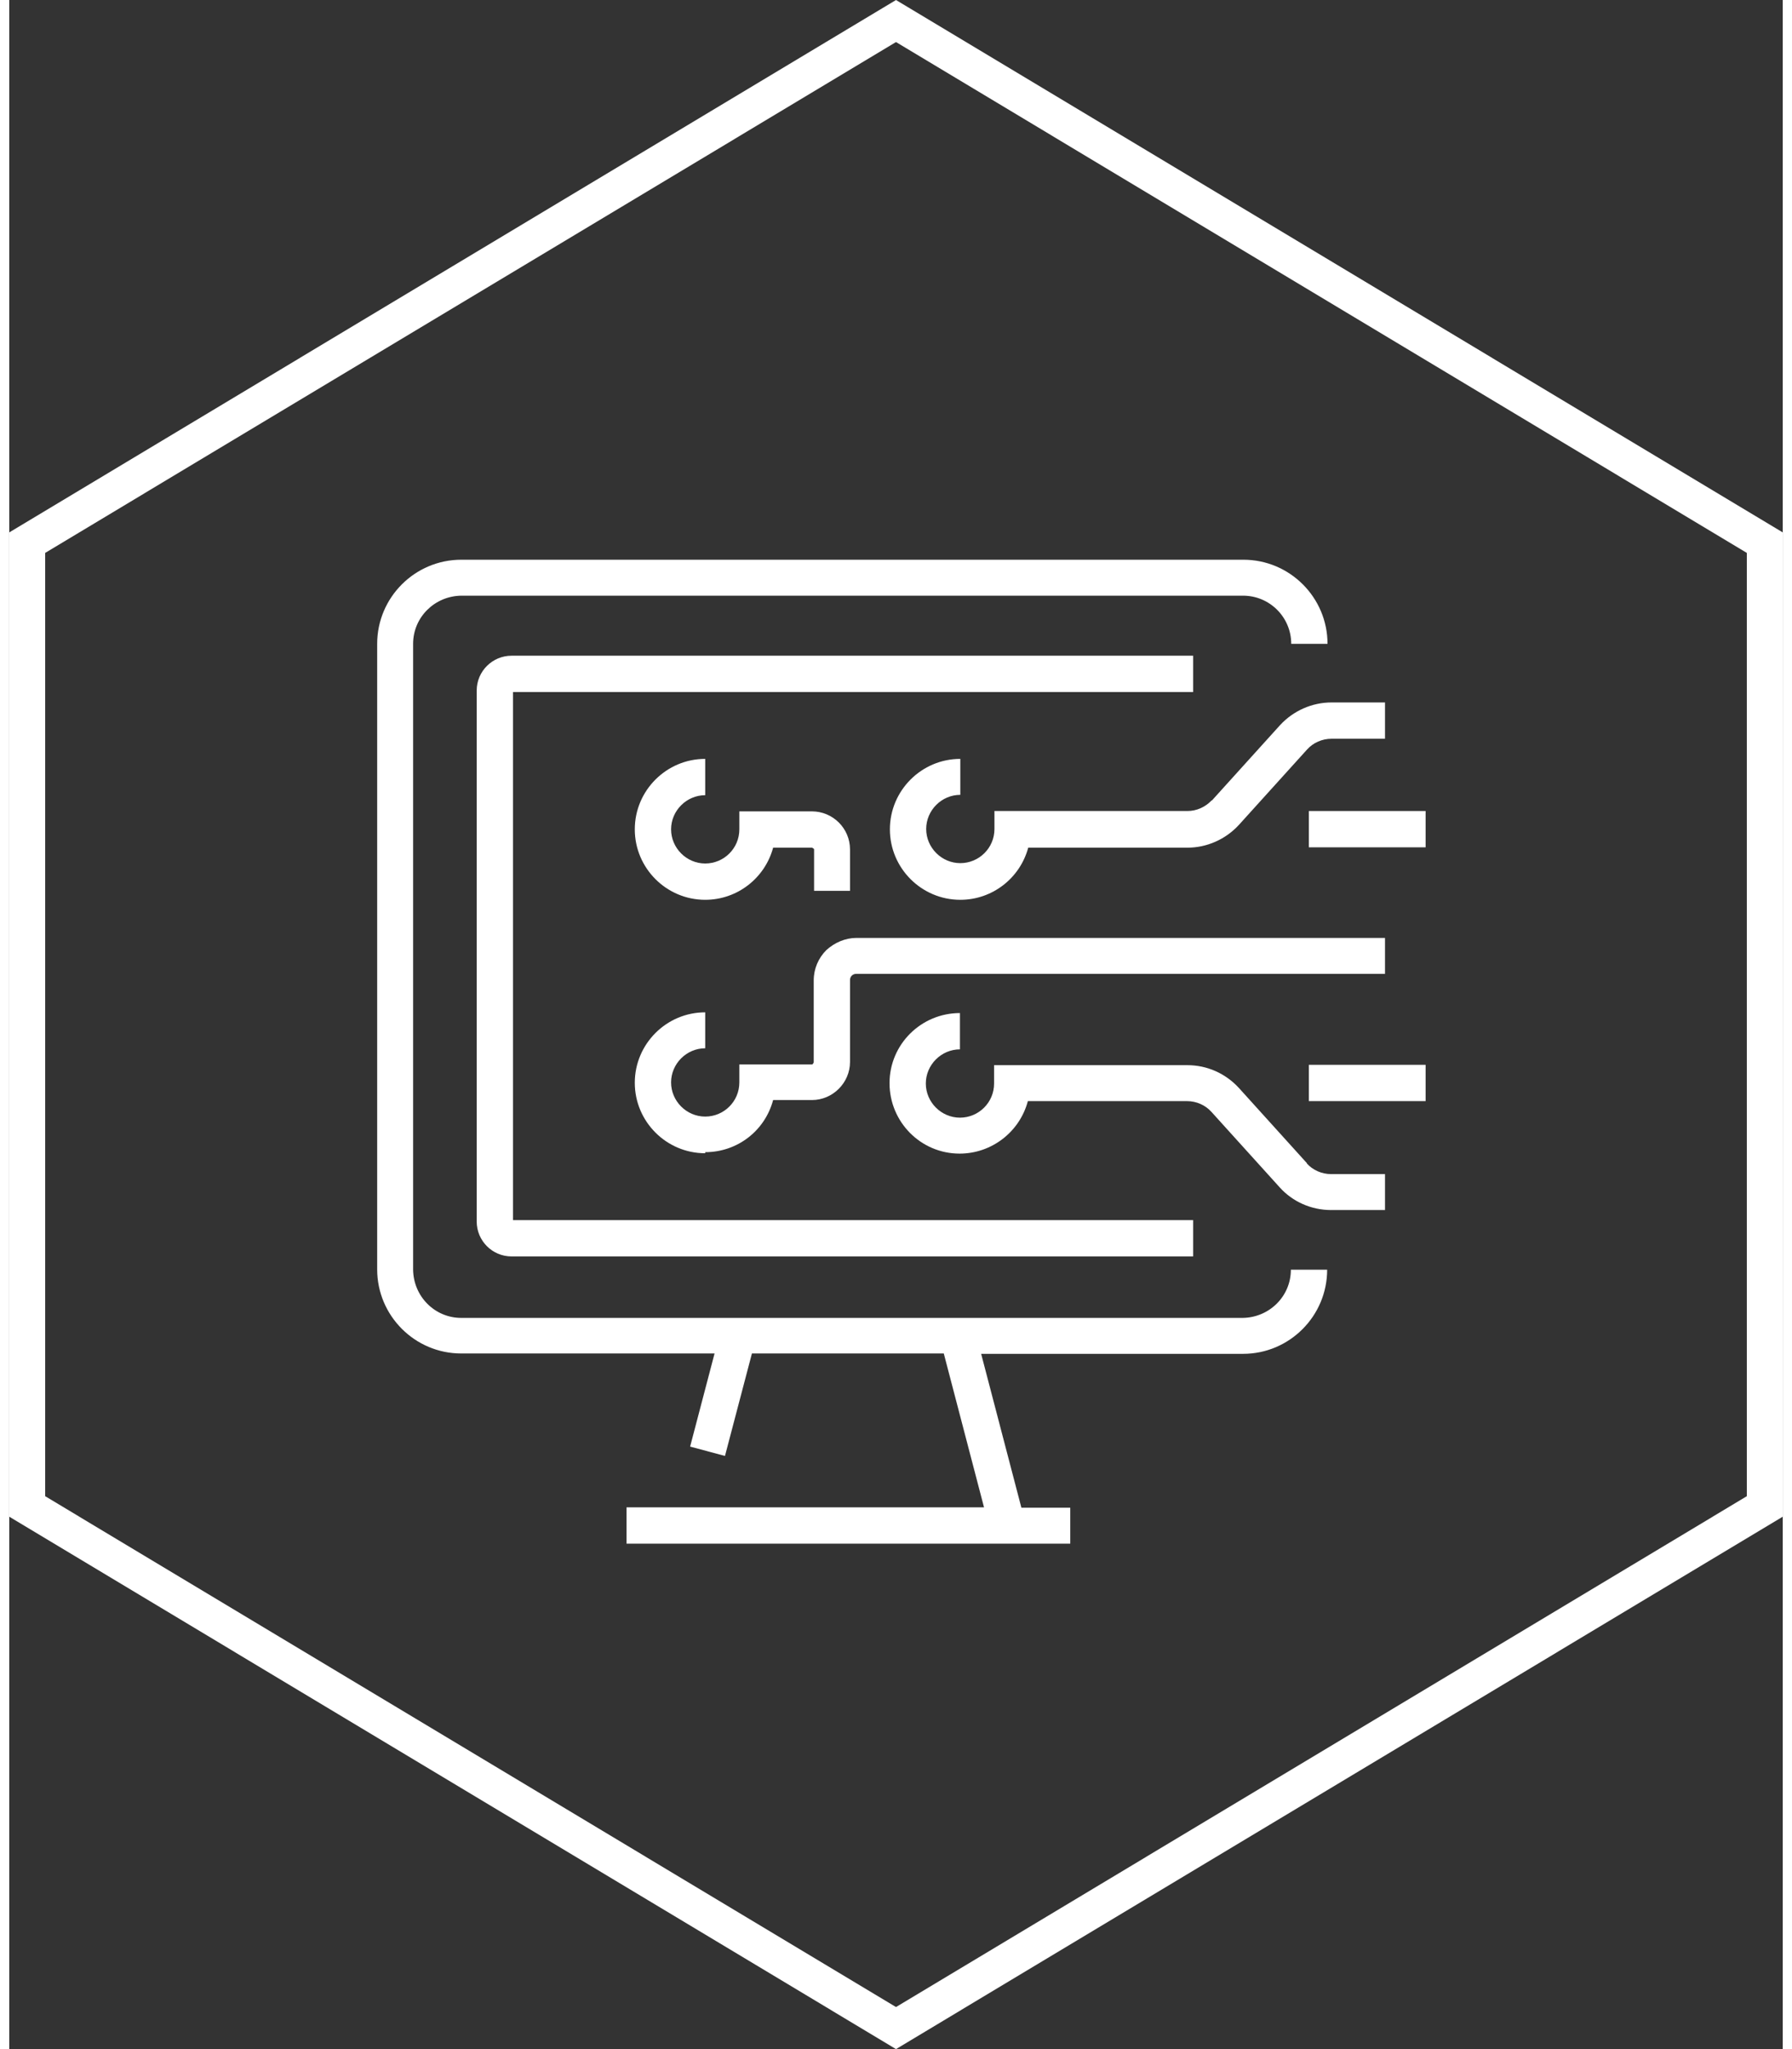
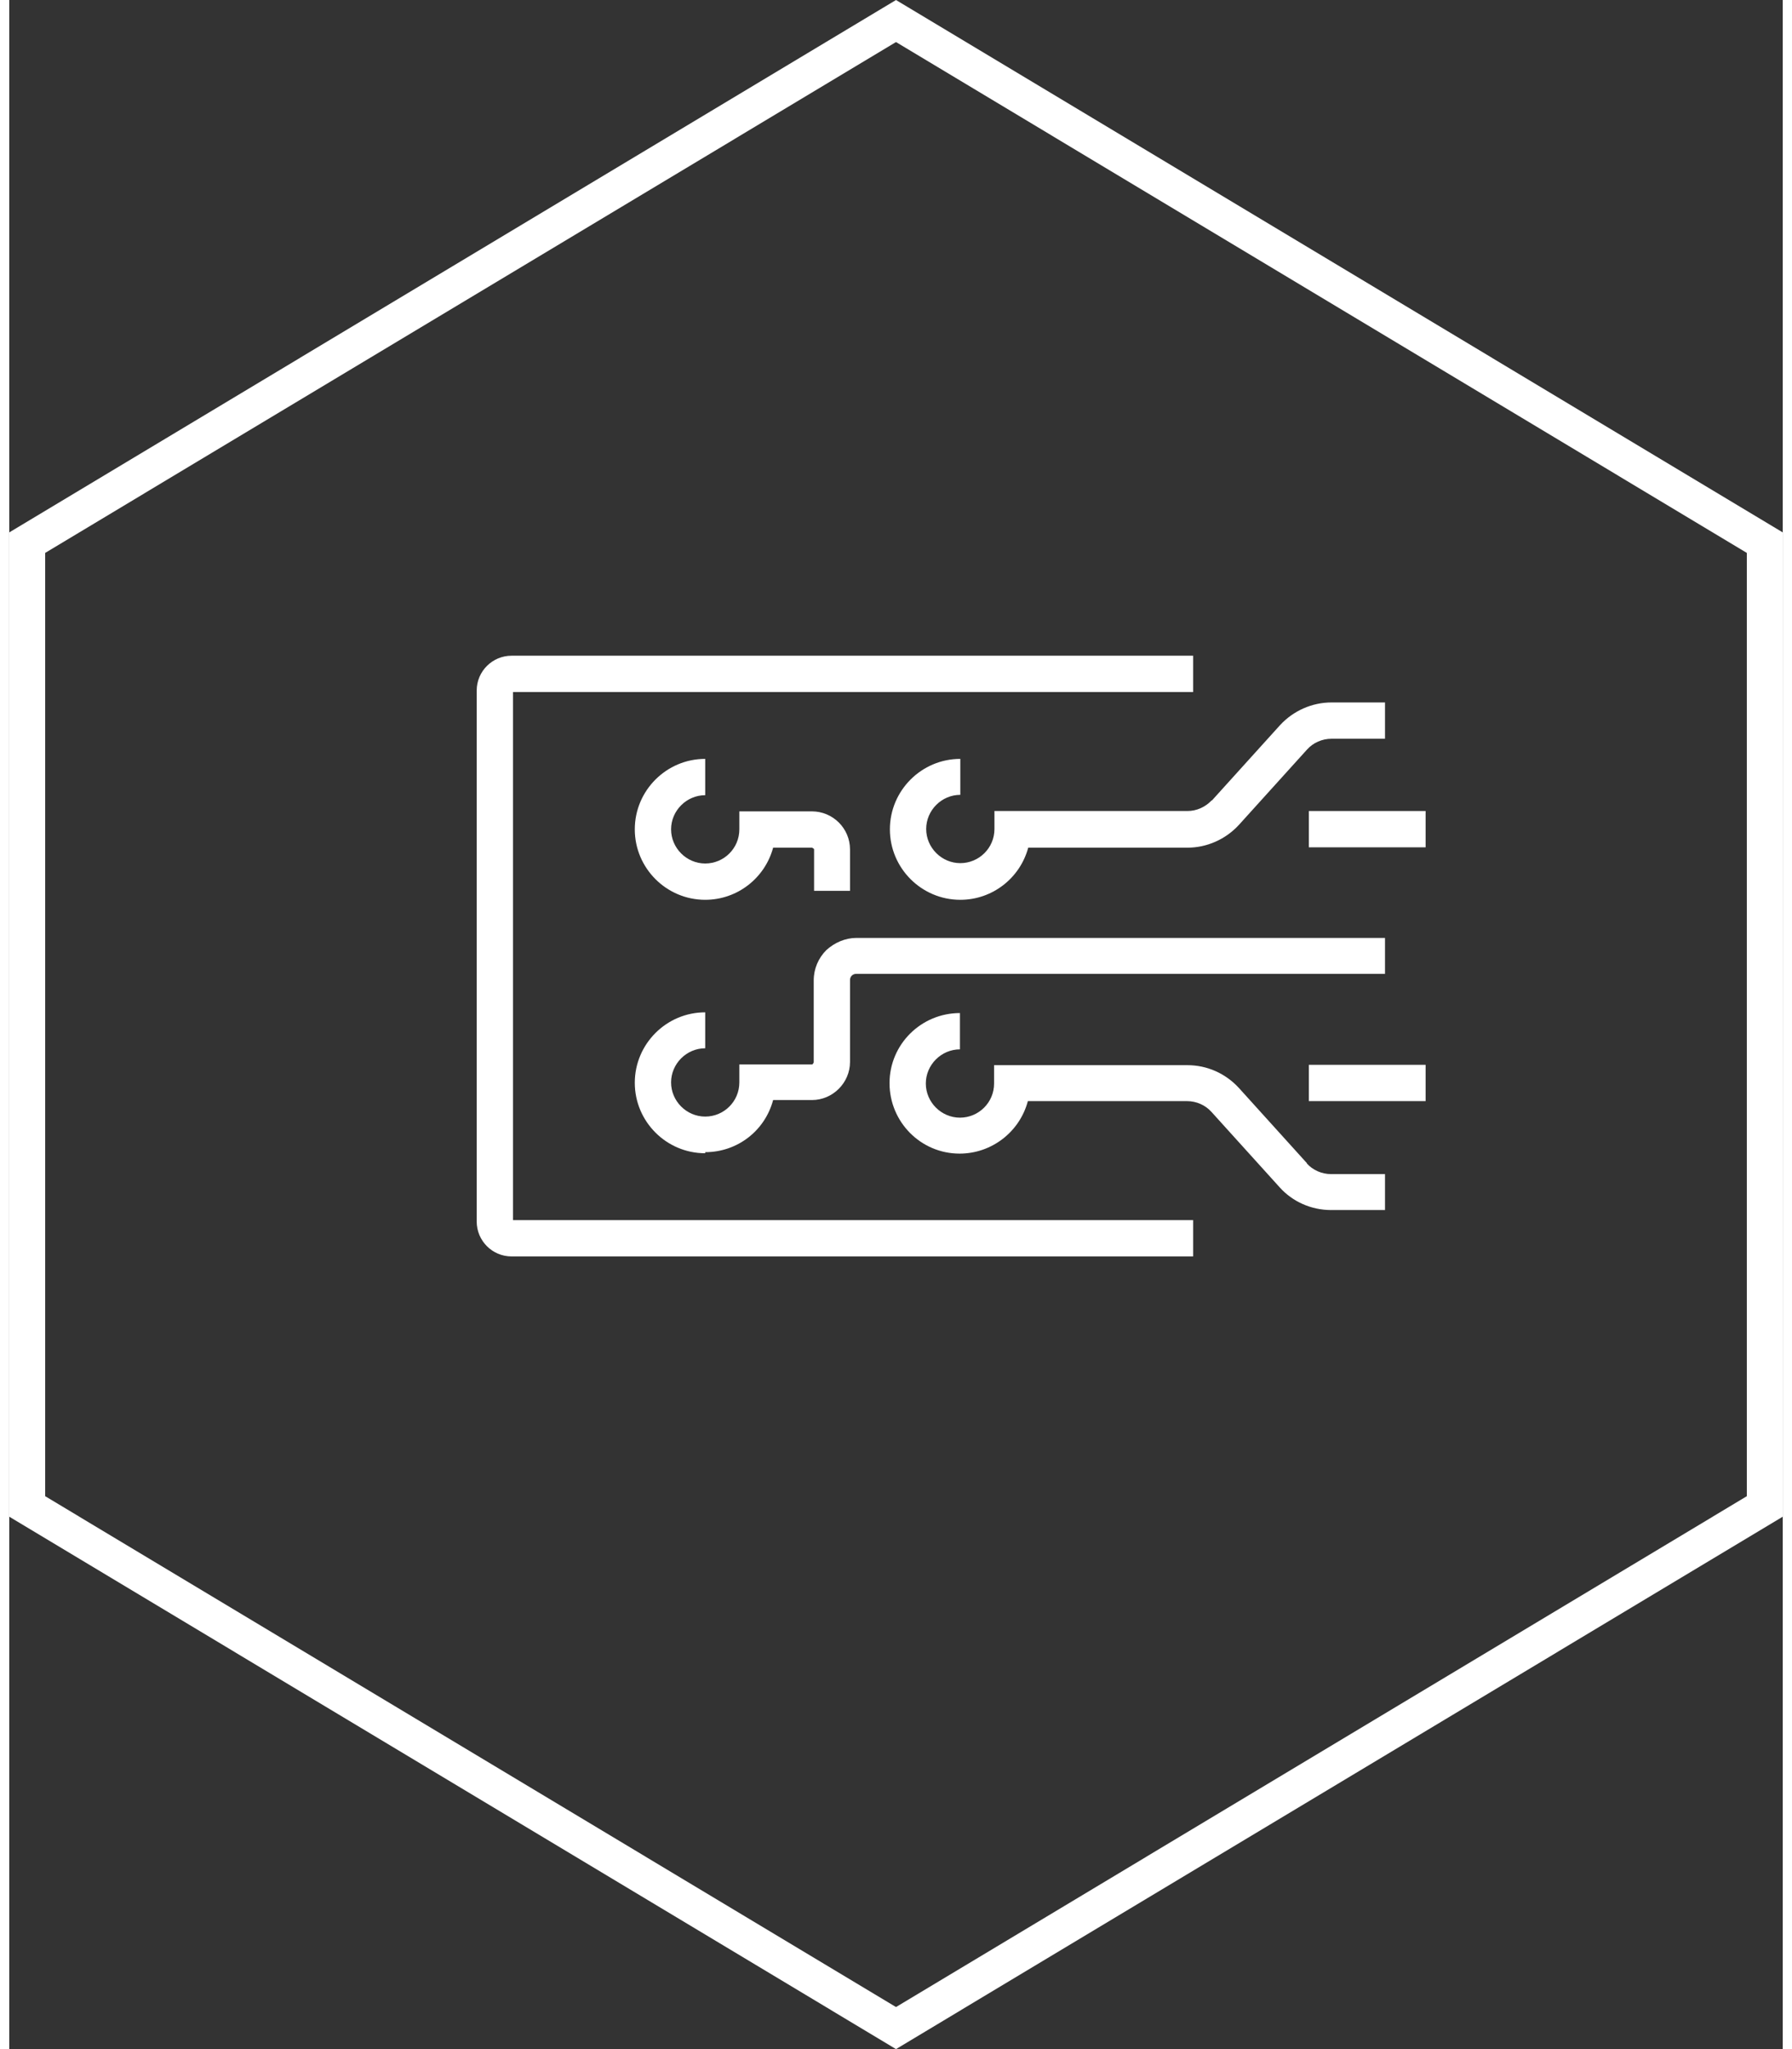
<svg xmlns="http://www.w3.org/2000/svg" id="uuid-aed0c4b1-7e1b-411e-bbeb-9f9f2f541a33" viewBox="0 0 49.36 57" width="35" height="40">
  <rect x="0" y="0" width="49.36" height="57" fill="#333333" stroke="none" />
  <defs>
    <style>.uuid-7202625a-99cc-46b4-8f63-4e5eb022c032{fill:#ffffff;stroke-width:0px;}</style>
  </defs>
  <path class="uuid-7202625a-99cc-46b4-8f63-4e5eb022c032" d="M24.68,0L0,14.81v27.38l24.68,14.81,24.68-14.81V14.81L24.68,0ZM48.36,41.62l-23.68,14.21L1,41.62V15.38L24.68,1.17l23.68,14.21v26.24Z" />
-   <path class="uuid-7202625a-99cc-46b4-8f63-4e5eb022c032" d="M10.24,17.9v17.41c0,1.29,1.05,2.34,2.34,2.34h7.05l-.68,2.59.97.26.75-2.85h5.34l1.12,4.28h-9.95v1.01h12.35v-1h-1.36l-1.12-4.28h7.29c1.29,0,2.34-1.05,2.34-2.34h-1.01c0,.74-.6,1.33-1.34,1.34H12.58c-.74,0-1.33-.6-1.34-1.34v-17.41c0-.74.6-1.33,1.34-1.34h21.76c.74,0,1.34.6,1.34,1.34h1.01c0-1.29-1.05-2.34-2.34-2.34H12.58c-1.29,0-2.34,1.05-2.34,2.34Z" />
  <path class="uuid-7202625a-99cc-46b4-8f63-4e5eb022c032" d="M32.95,18.24H13.98c-.53,0-.97.43-.97.97v14.77c0,.53.43.97.97.97h18.97v-1.01H14.02v-14.69h18.93v-1.01Z" />
  <rect class="uuid-7202625a-99cc-46b4-8f63-4e5eb022c032" x="36.17" y="22.56" width="3.25" height="1.01" />
  <path class="uuid-7202625a-99cc-46b4-8f63-4e5eb022c032" d="M33.47,22.26c-.18.19-.42.3-.68.3h-5.37v.5c0,.53-.43.95-.95.95s-.95-.43-.95-.95.43-.95.95-.95v-1c-1.08,0-1.96.88-1.96,1.96,0,1.08.88,1.96,1.96,1.96.89,0,1.66-.6,1.89-1.45h4.43c.54,0,1.06-.23,1.43-.63l1.9-2.1c.17-.19.42-.3.68-.3h1.49v-1.01h-1.49c-.54,0-1.06.23-1.43.63l-1.9,2.1Z" />
  <rect class="uuid-7202625a-99cc-46b4-8f63-4e5eb022c032" x="36.17" y="29.62" width="3.25" height="1.01" />
  <path class="uuid-7202625a-99cc-46b4-8f63-4e5eb022c032" d="M36.12,32.36l-1.9-2.1c-.37-.4-.88-.63-1.43-.63h-5.38v.51c0,.53-.43.95-.95.95s-.95-.43-.95-.95.43-.95.95-.95v-1.01c-1.08,0-1.96.87-1.96,1.95s.87,1.96,1.95,1.96c.89,0,1.67-.6,1.9-1.46h4.43c.26,0,.51.11.68.3l1.9,2.1c.36.4.88.63,1.43.63h1.5v-1h-1.5c-.26,0-.51-.11-.68-.3Z" />
  <path class="uuid-7202625a-99cc-46b4-8f63-4e5eb022c032" d="M19.37,32.05h0c.89,0,1.66-.59,1.89-1.45h1.08c.58,0,1.06-.48,1.06-1.06v-2.28c0-.1.08-.17.17-.17h14.72v-1h-14.71c-.31,0-.61.13-.84.34-.22.22-.35.52-.35.84v2.28s-.02.06-.05.06h-2.02v.5c0,.53-.43.95-.95.95s-.95-.43-.95-.95c0-.52.43-.95.95-.95v-1c-1.08,0-1.96.88-1.96,1.96s.88,1.96,1.96,1.96Z" />
  <path class="uuid-7202625a-99cc-46b4-8f63-4e5eb022c032" d="M19.37,22.11h0s0-1,0-1c-1.08,0-1.96.88-1.96,1.96,0,1.08.88,1.96,1.96,1.96.89,0,1.66-.6,1.89-1.45h1.08s.06.02.06.05h0v1.15h1v-1.15c0-.59-.48-1.06-1.06-1.06h-2.02v.5c0,.53-.43.95-.95.95s-.95-.43-.95-.95c0-.52.43-.95.95-.95Z" />
</svg>